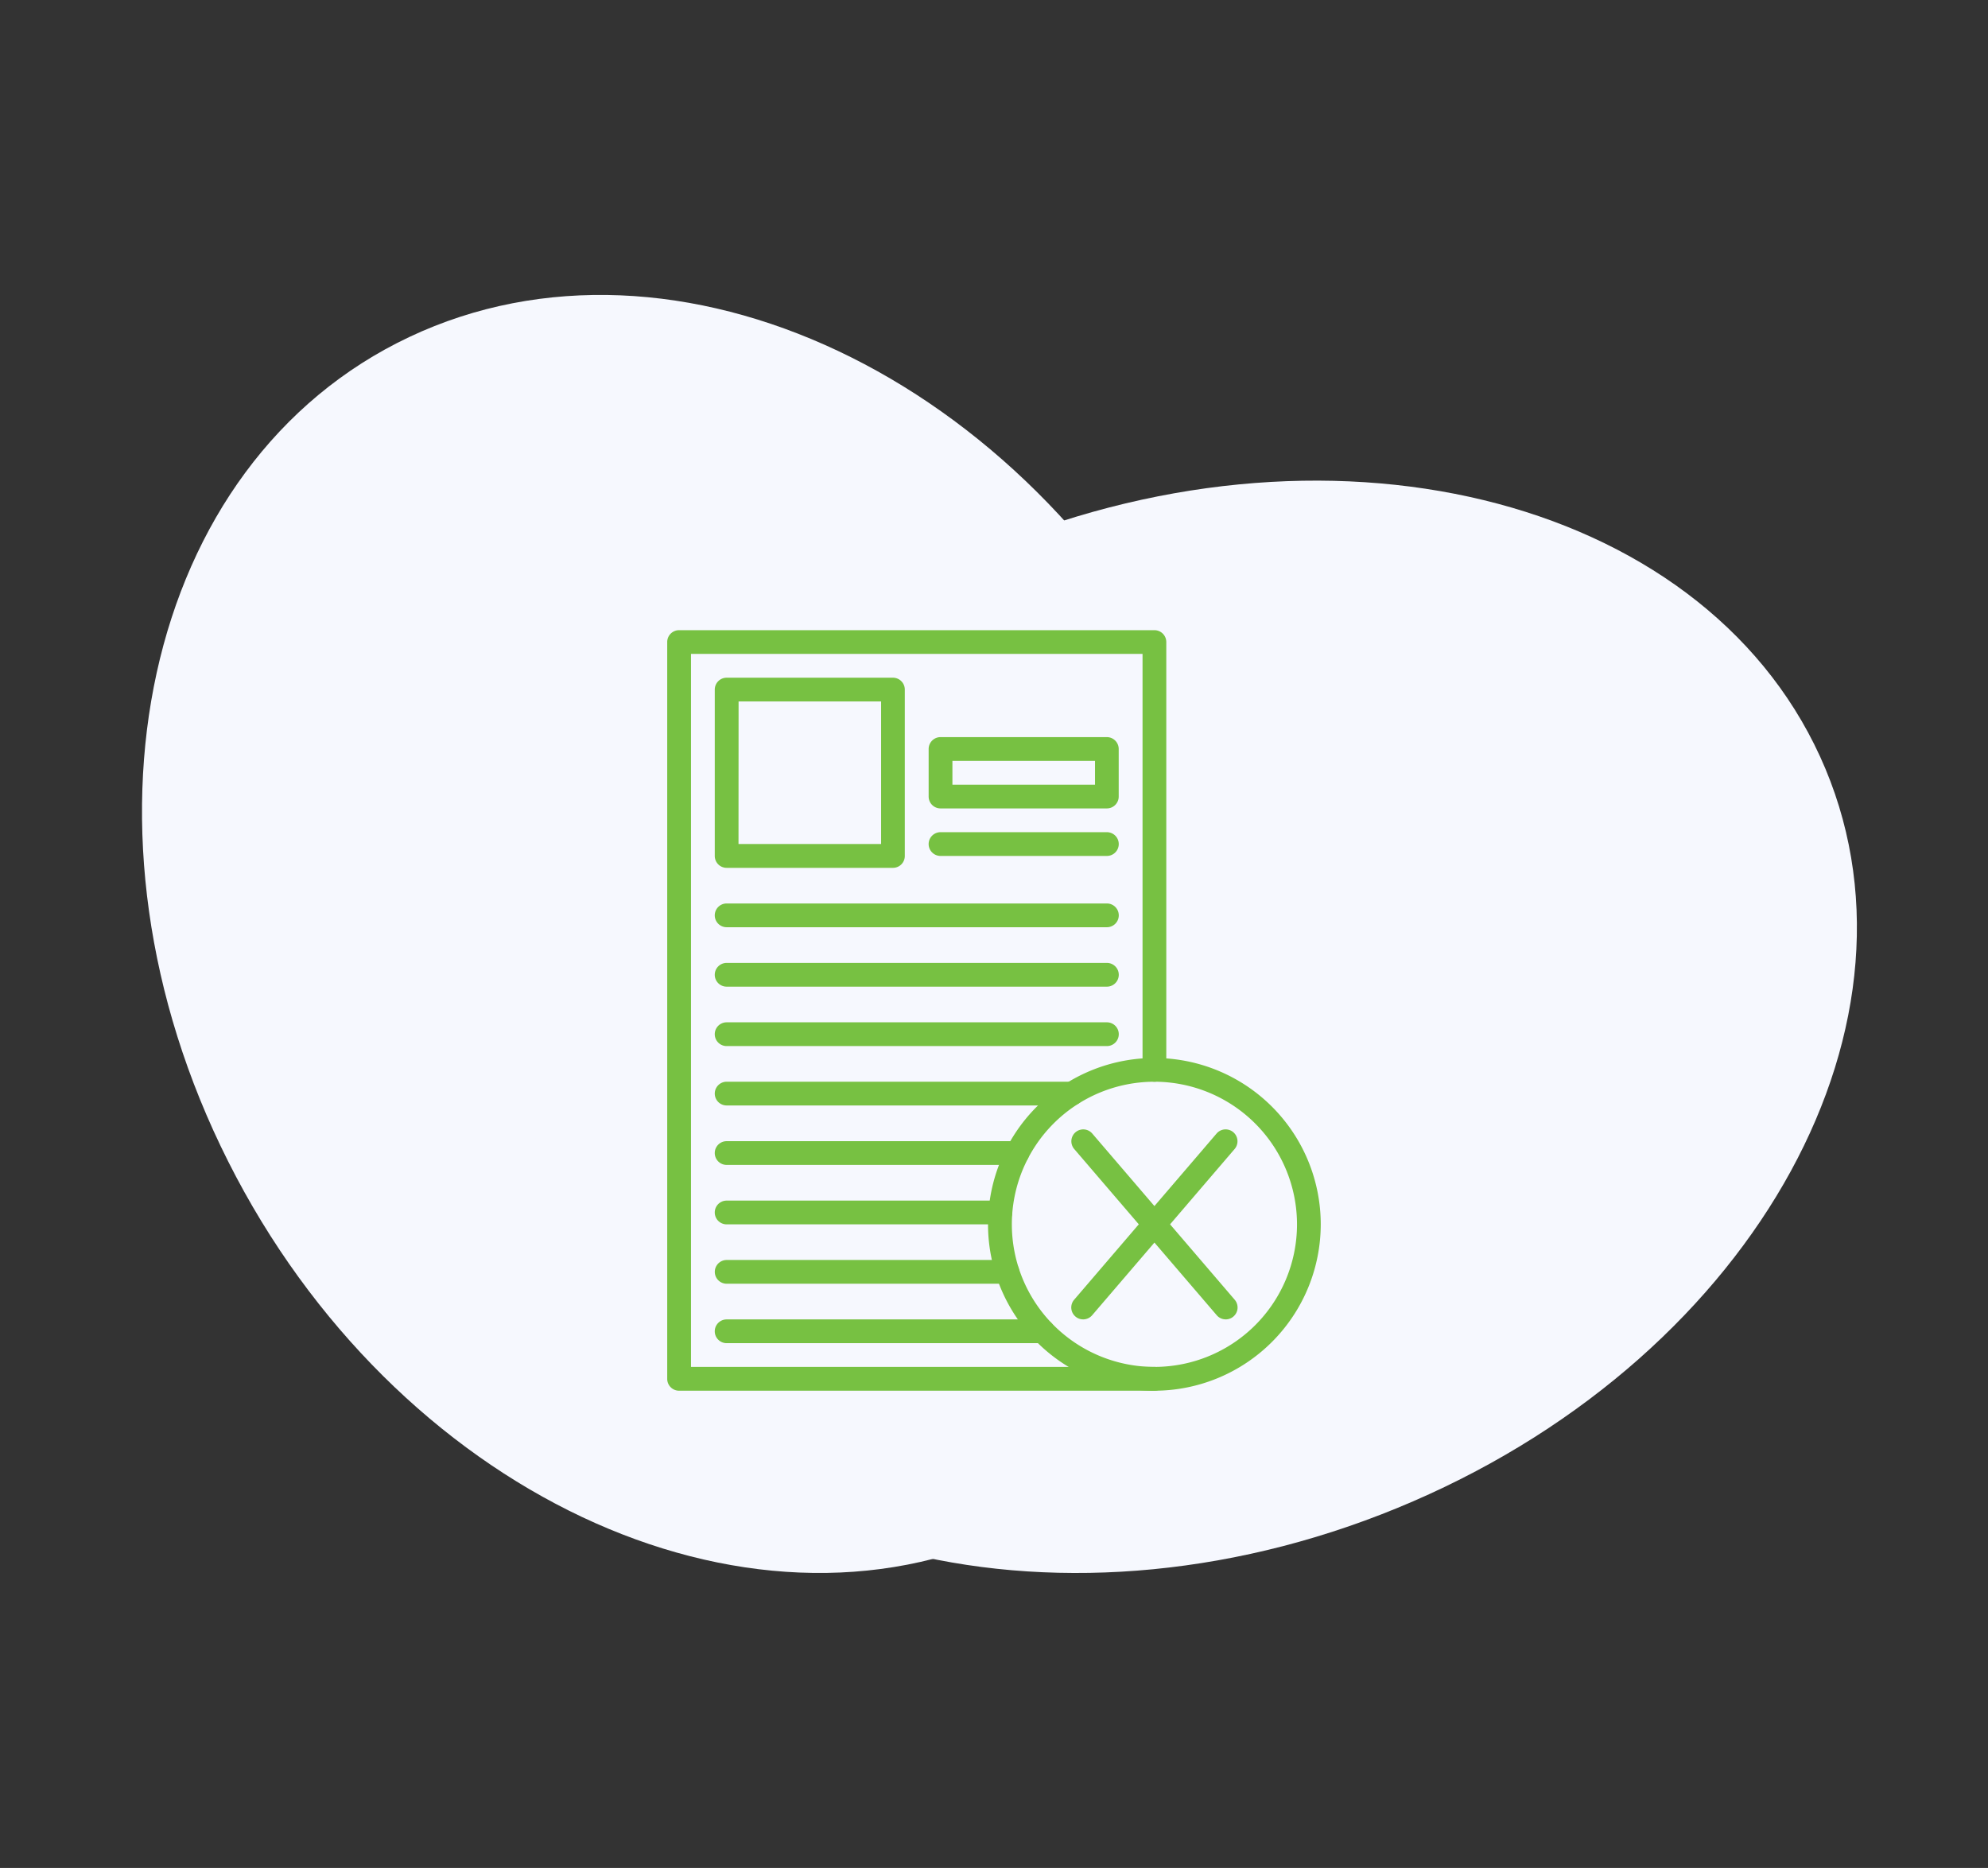
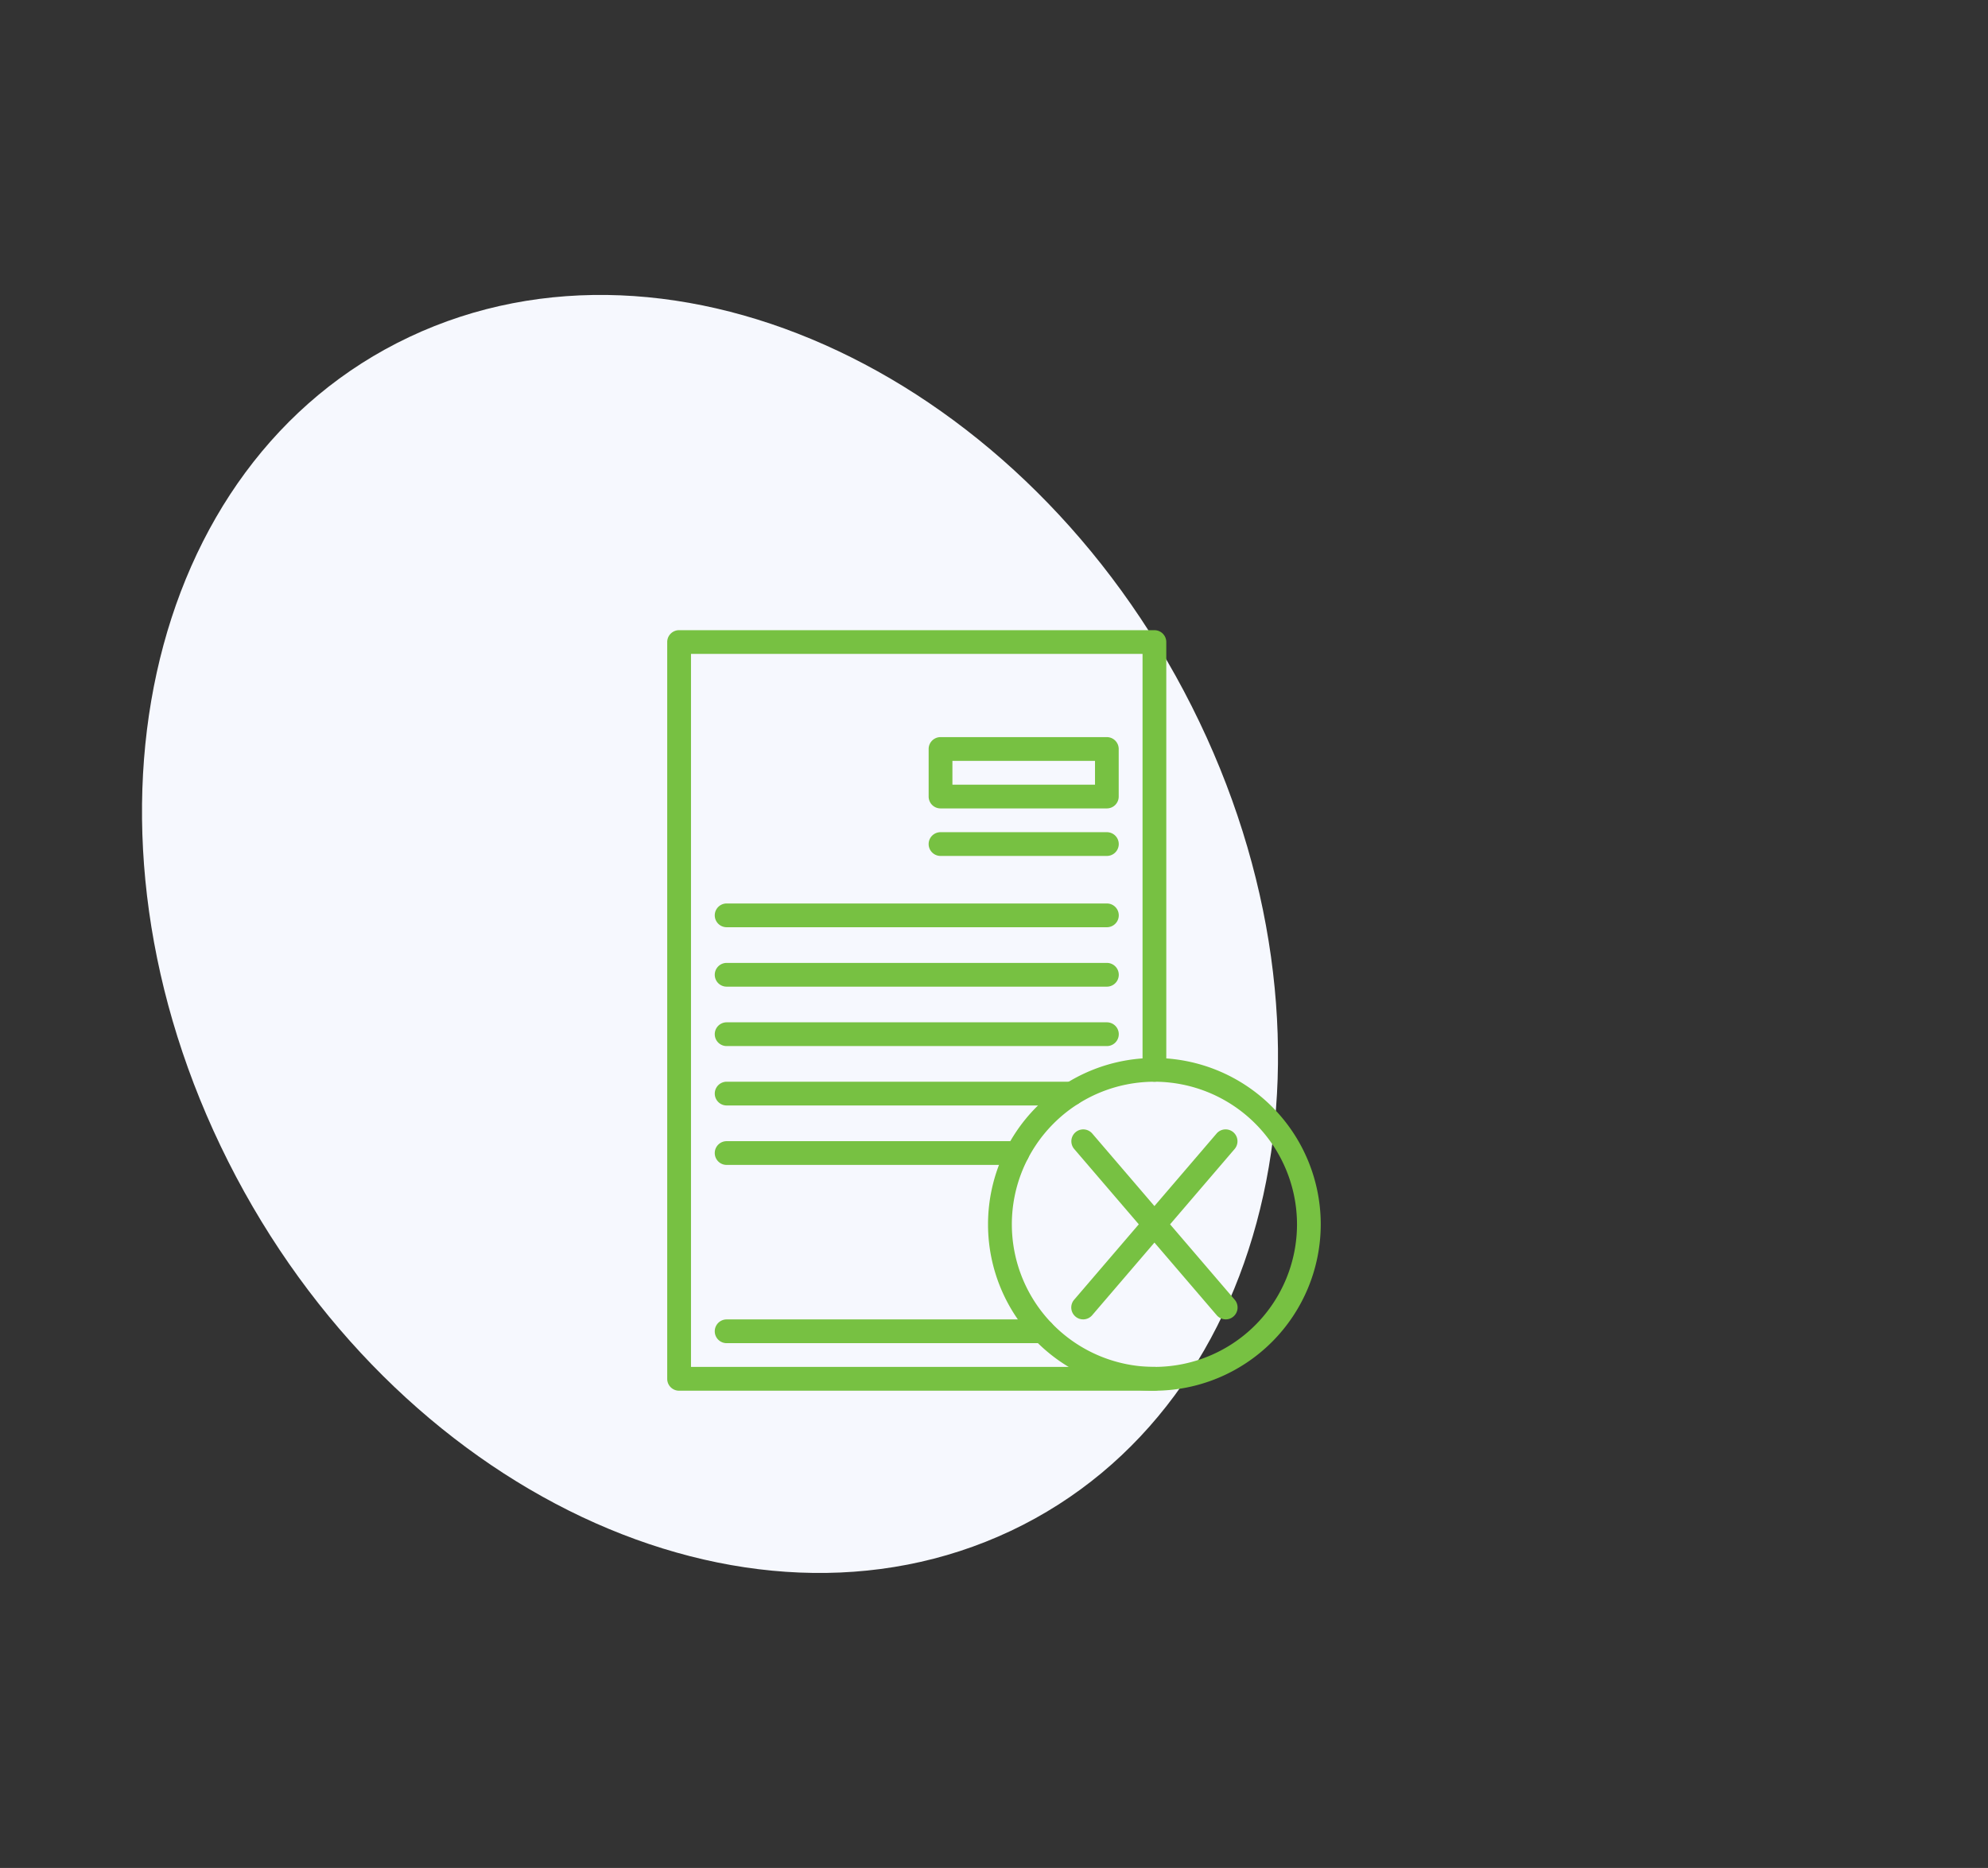
<svg xmlns="http://www.w3.org/2000/svg" width="182" height="171" viewBox="0 0 182 171">
  <rect x="0" y="0" width="182" height="171" fill="#333333" stroke="none" />
  <defs>
    <clipPath id="clip-Audit_of_Denials_and_Rejections">
      <rect width="182" height="171" />
    </clipPath>
  </defs>
  <g id="Audit_of_Denials_and_Rejections" data-name="Audit of Denials and Rejections" clip-path="url(#clip-Audit_of_Denials_and_Rejections)">
    <g id="Group_132" data-name="Group 132" transform="translate(3427 -1037)">
      <path id="Path_119" data-name="Path 119" d="M79.527,113.149c-24.36,11.5-56.432-3.637-71.635-33.819S.112,15.356,24.472,3.851,80.906,7.488,96.109,37.67s7.78,63.974-16.58,75.479Z" transform="translate(-3414 1064)" fill="#f6f8fe" />
-       <path id="Path_120" data-name="Path 120" d="M39.376,91.746C28.4,67.756,45.075,37.23,76.624,23.563s66.023-5.3,77,18.69-5.7,54.517-37.248,68.184-66.023,5.3-77-18.69Z" transform="translate(-3414 1064)" fill="#f6f8fe" />
    </g>
    <g id="Group_211" data-name="Group 211" transform="translate(995.917 -1969.31)">
      <g id="Group_210" data-name="Group 210" transform="translate(-934.834 2027)">
        <path id="Path_277" data-name="Path 277" d="M54.6,73.081H11.087A1.087,1.087,0,0,1,10,71.994V4.544a1.087,1.087,0,0,1,1.087-1.087H54.6A1.087,1.087,0,0,1,55.69,4.544V43.707a1.087,1.087,0,0,1-2.174,0V5.63H12.177V70.9H54.6a1.088,1.088,0,0,1,0,2.177Z" transform="translate(-10 -3.457)" fill="#77c142" />
-         <path id="Path_278" data-name="Path 278" d="M32.137,26.68H16.907a1.087,1.087,0,0,1-1.087-1.087l0-15.233A1.087,1.087,0,0,1,16.9,9.274h15.23a1.087,1.087,0,0,1,1.087,1.087V25.59a1.083,1.083,0,0,1-1.084,1.09ZM17.993,24.5H31.047l0-13.053H18Z" transform="translate(-11.466 -4.923)" fill="#77c142" />
        <path id="Path_279" data-name="Path 279" d="M58.317,23.073H43.087A1.087,1.087,0,0,1,42,21.986V17.633a1.087,1.087,0,0,1,1.087-1.087h15.23A1.087,1.087,0,0,1,59.4,17.633v4.35A1.085,1.085,0,0,1,58.317,23.073ZM44.176,20.9H57.23V18.72H44.176Z" transform="translate(-18.066 -6.756)" fill="#77c142" />
        <path id="Path_280" data-name="Path 280" d="M58.317,30.357H43.087a1.087,1.087,0,0,1,0-2.174h15.23a1.087,1.087,0,0,1,0,2.174Z" transform="translate(-18.066 -9.69)" fill="#77c142" />
        <path id="Path_281" data-name="Path 281" d="M51.717,39.083H16.907a1.087,1.087,0,1,1,0-2.174H51.72a1.087,1.087,0,1,1,0,2.174Z" transform="translate(-11.467 -11.89)" fill="#77c142" />
        <path id="Path_282" data-name="Path 282" d="M51.717,46.357H16.907a1.087,1.087,0,1,1,0-2.174H51.72a1.087,1.087,0,1,1,0,2.174Z" transform="translate(-11.467 -13.723)" fill="#77c142" />
        <path id="Path_283" data-name="Path 283" d="M51.717,53.63H16.907a1.087,1.087,0,1,1,0-2.174H51.72a1.087,1.087,0,1,1,0,2.174Z" transform="translate(-11.467 -15.557)" fill="#77c142" />
        <path id="Path_284" data-name="Path 284" d="M48.53,60.9H16.908a1.087,1.087,0,1,1,0-2.174H48.53a1.087,1.087,0,1,1,0,2.174Z" transform="translate(-11.467 -17.39)" fill="#77c142" />
        <path id="Path_285" data-name="Path 285" d="M43.522,68.177H16.907a1.087,1.087,0,0,1,0-2.174H43.522a1.087,1.087,0,1,1,0,2.174Z" transform="translate(-11.467 -19.224)" fill="#77c142" />
-         <path id="Path_286" data-name="Path 286" d="M41.968,75.451H16.907a1.087,1.087,0,0,1,0-2.174H41.968a1.087,1.087,0,1,1,0,2.174Z" transform="translate(-11.467 -21.057)" fill="#77c142" />
-         <path id="Path_287" data-name="Path 287" d="M42.611,82.72h-25.7a1.087,1.087,0,0,1,0-2.174h25.7a1.087,1.087,0,0,1,0,2.174Z" transform="translate(-11.467 -22.89)" fill="#77c142" />
        <path id="Path_288" data-name="Path 288" d="M45.865,89.994H16.907a1.087,1.087,0,0,1,0-2.174H45.865a1.087,1.087,0,1,1,0,2.174Z" transform="translate(-11.467 -24.723)" fill="#77c142" />
        <path id="Path_289" data-name="Path 289" d="M64.5,86.281a15.23,15.23,0,1,1,15.23-15.23A15.247,15.247,0,0,1,64.5,86.281Zm0-28.286A13.053,13.053,0,1,0,77.557,71.048,13.067,13.067,0,0,0,64.5,57.994Z" transform="translate(-19.9 -16.657)" fill="#77c142" />
        <path id="Path_290" data-name="Path 290" d="M60.544,81.949a1.069,1.069,0,0,1-.707-.263,1.088,1.088,0,0,1-.117-1.534l13.053-15.23a1.088,1.088,0,0,1,1.651,1.417L61.371,81.57a1.087,1.087,0,0,1-.827.38Z" transform="translate(-22.467 -18.856)" fill="#77c142" />
        <path id="Path_291" data-name="Path 291" d="M73.6,81.949a1.087,1.087,0,0,1-.827-.38L59.716,66.34a1.088,1.088,0,0,1,1.651-1.417L74.42,80.153a1.088,1.088,0,0,1-.117,1.534,1.069,1.069,0,0,1-.707.263Z" transform="translate(-22.466 -18.856)" fill="#77c142" />
      </g>
    </g>
  </g>
</svg>